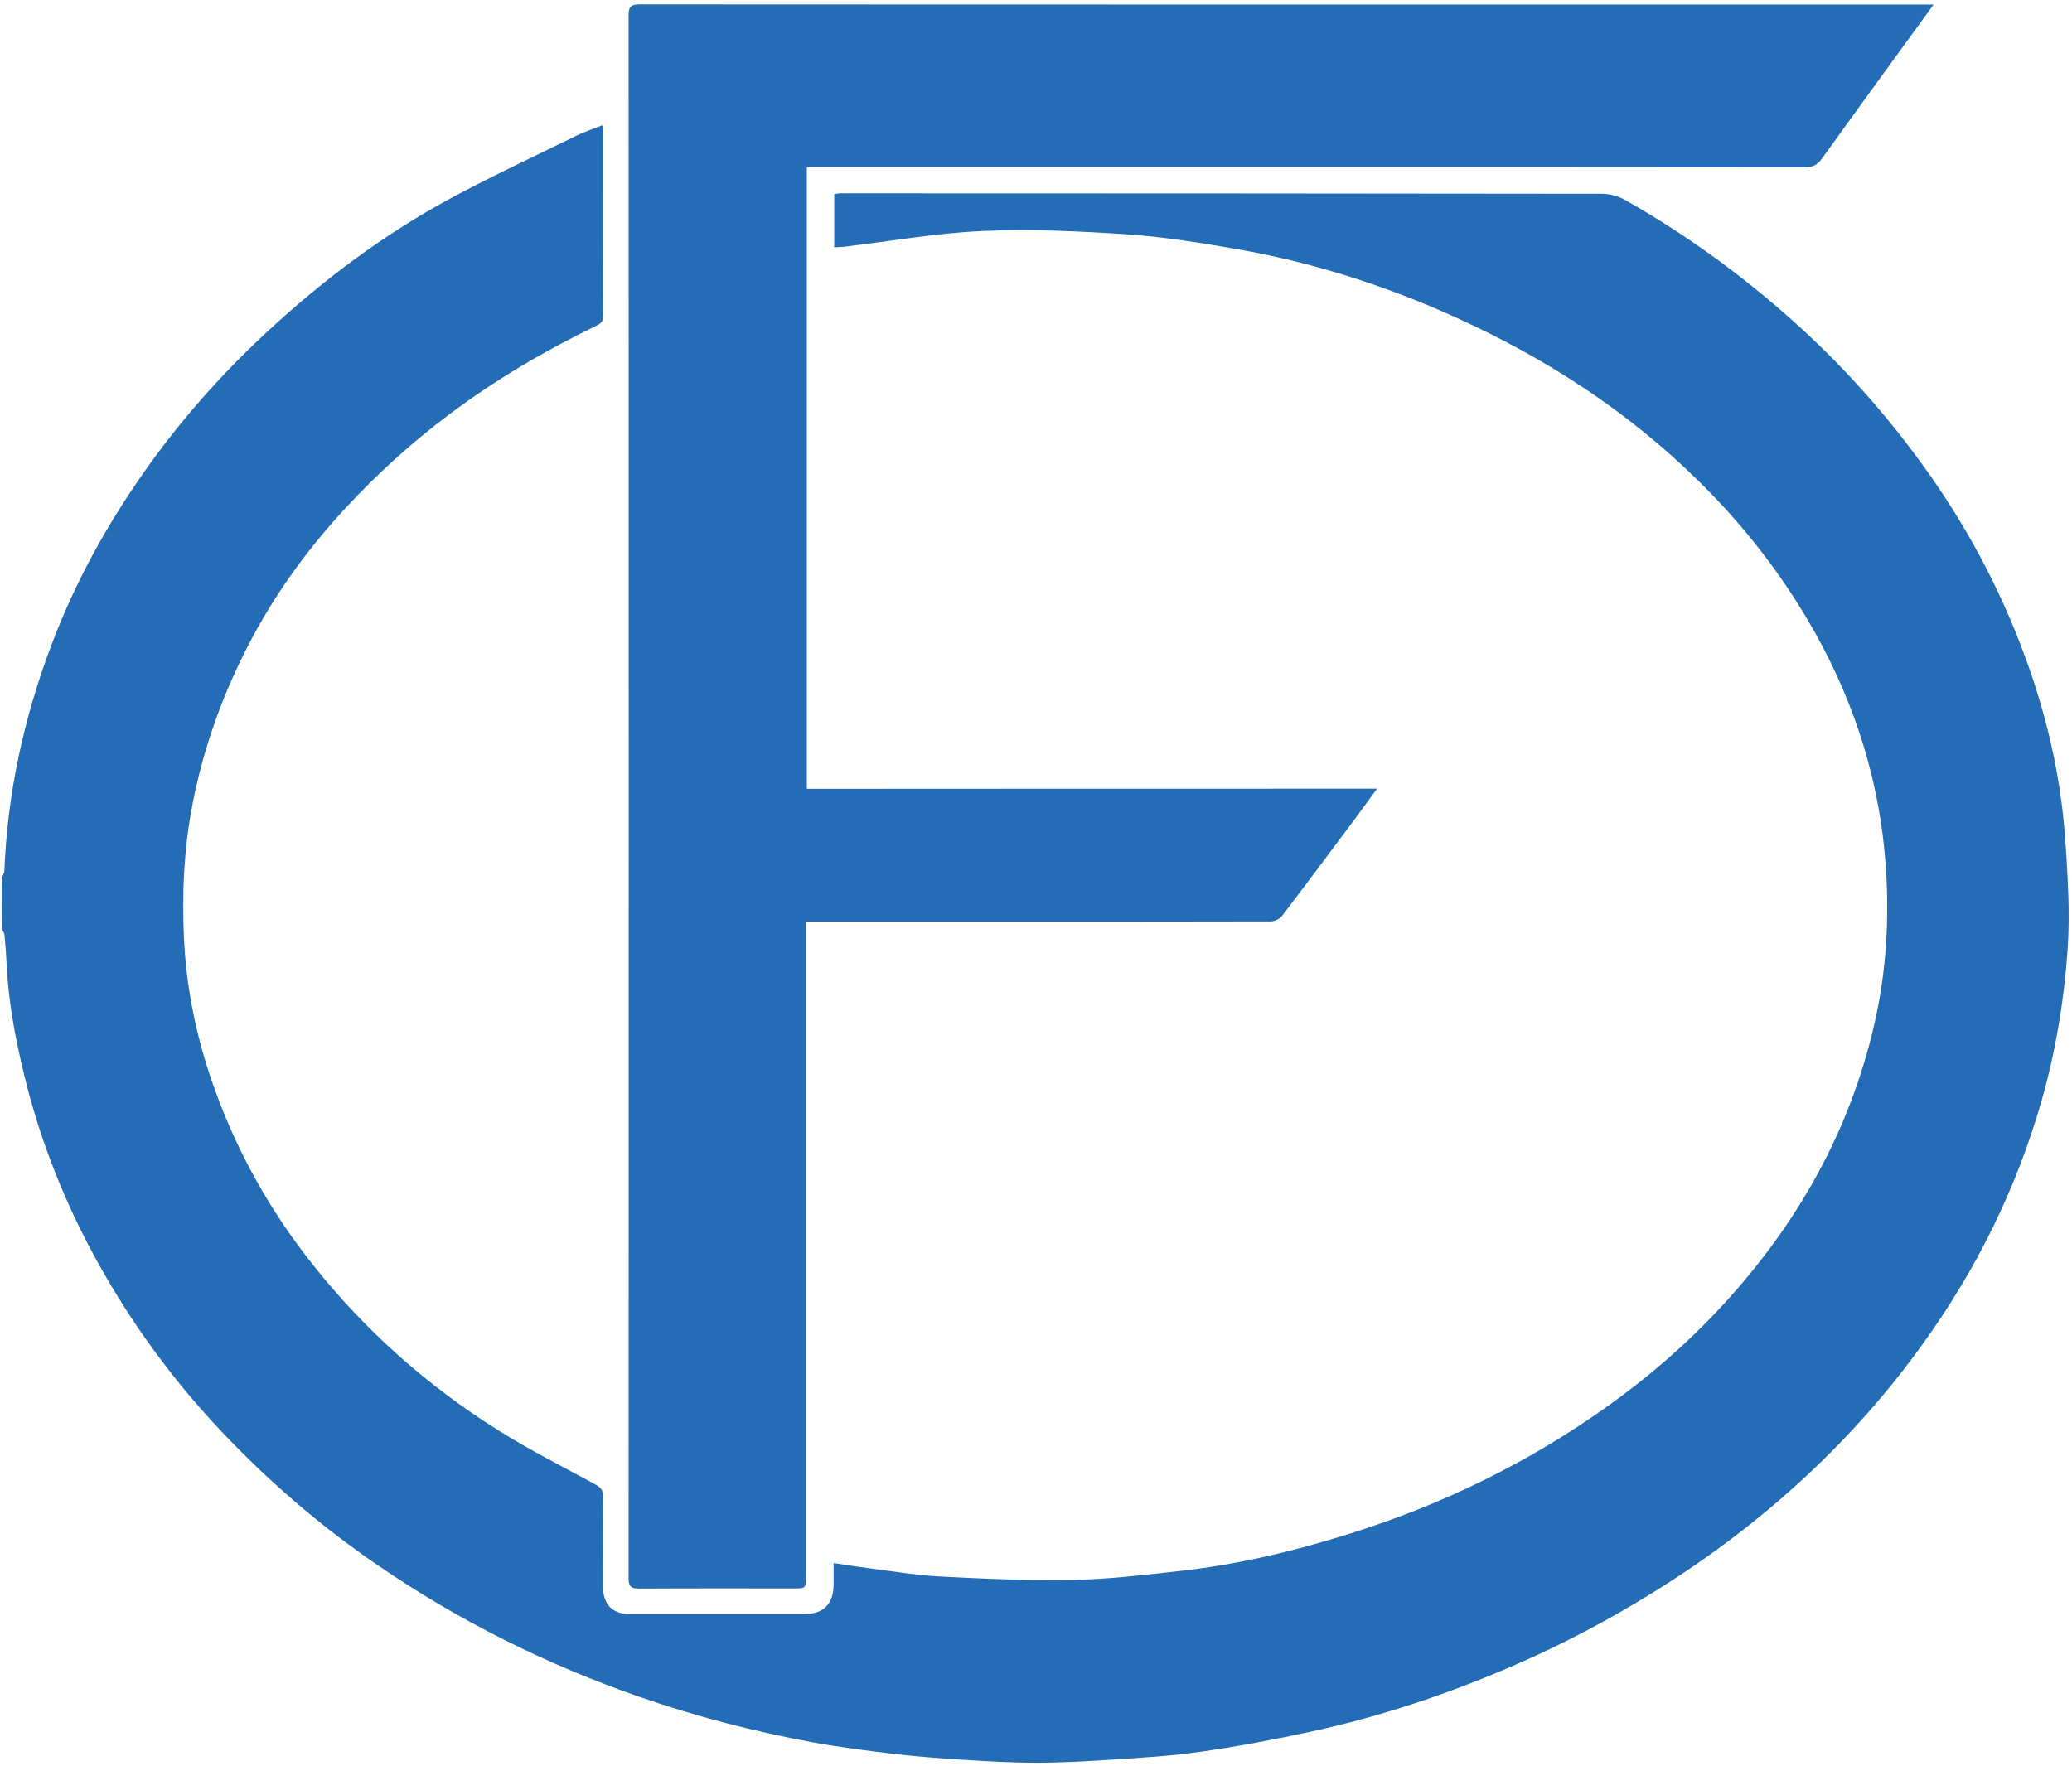
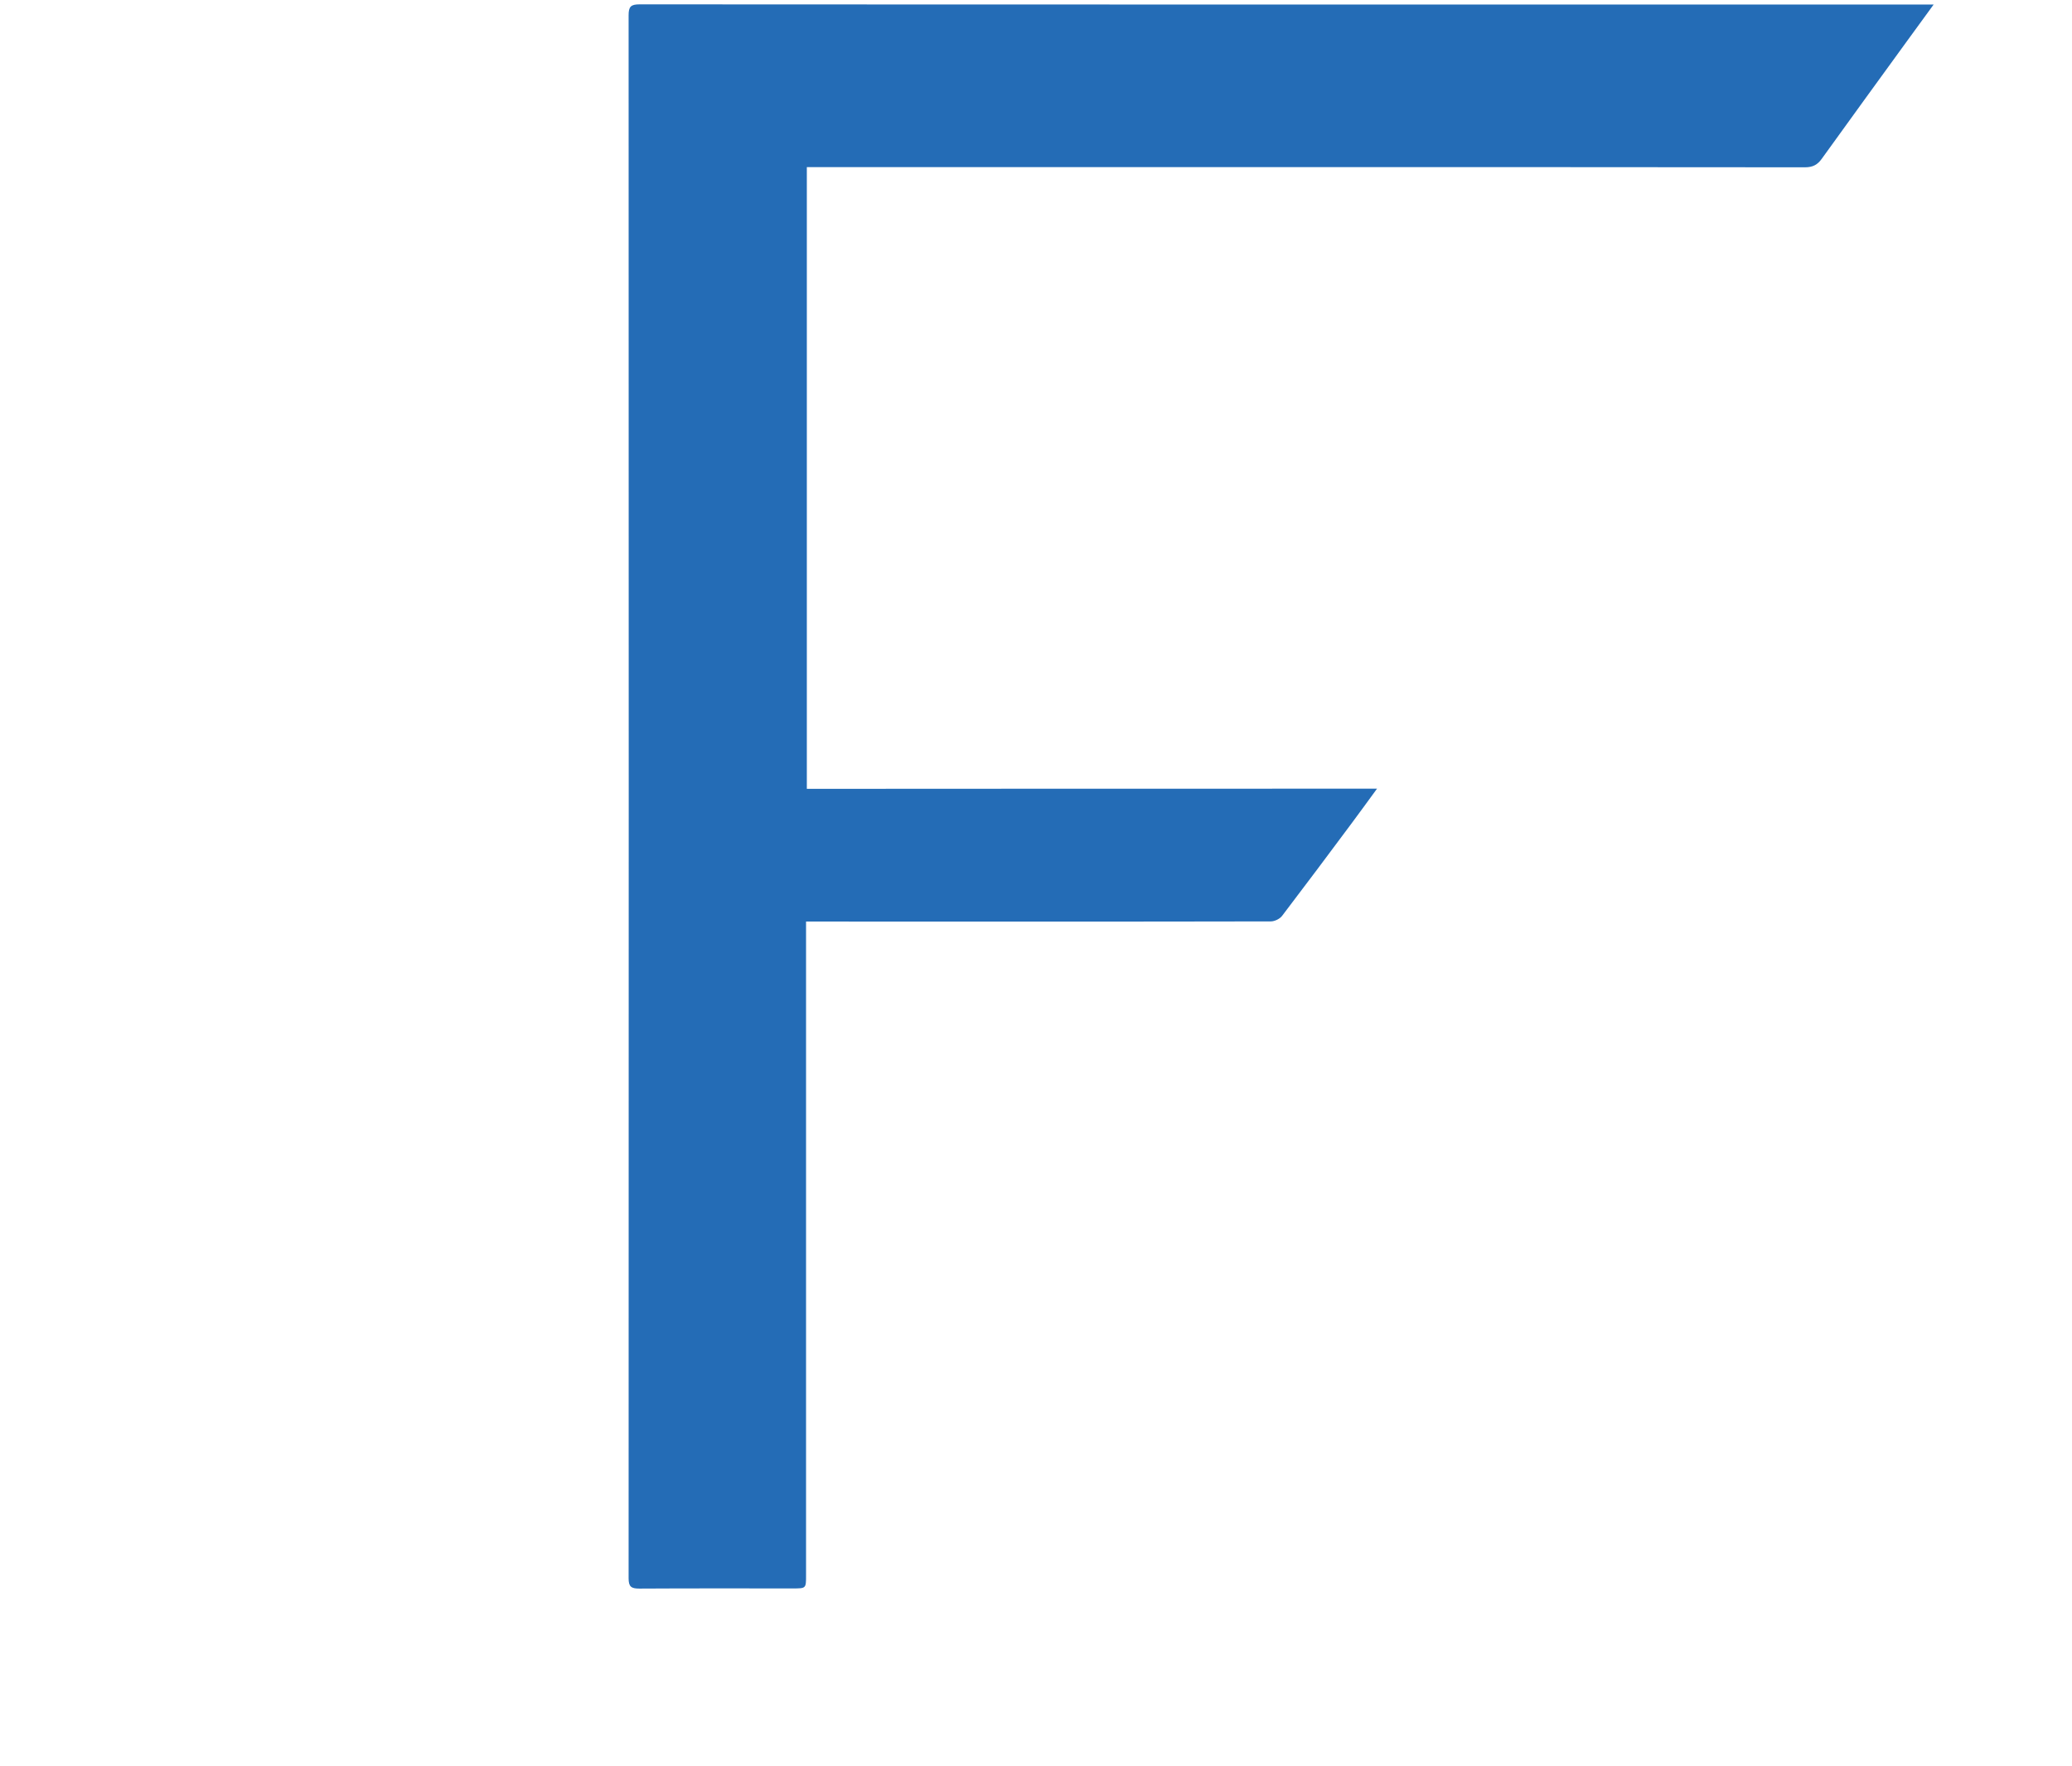
<svg xmlns="http://www.w3.org/2000/svg" version="1.1" id="Layer_1" x="0px" y="0px" viewBox="0 0 1330 1133.9" style="enable-background:new 0 0 1330 1133.9;" xml:space="preserve">
  <style type="text/css">
	.st0{fill:#246CB6;}
</style>
  <g>
-     <path class="st0" d="M1.2,563.3c0.5-1.3,1.5-2.6,1.6-3.9c1.9-50.3,12.6-98.7,30.3-145.6c13.8-36.5,32.1-70.8,54.1-103.1   c24.3-35.9,52.6-68.4,84.4-97.8c35.8-33.2,74.7-62.4,117.7-85.6c26.5-14.3,53.9-27,80.9-40.3c5.1-2.5,10.5-4.2,16.5-6.6   c0.2,2.2,0.4,3.9,0.4,5.6c0,38.9,0,77.7,0.1,116.6c0,3.3-1.1,4.9-4,6.3c-33.5,16.2-65.4,35-95.2,57.4   c-23.8,17.9-45.7,37.7-65.9,59.5c-22.9,24.7-42.9,51.7-59,81.4c-18.5,34.1-31.9,70.1-39.4,108.4c-5.8,29.5-7,59.2-5.5,88.9   c1.8,33.7,9.1,66.5,20.9,98.2c14.7,39.8,35.5,76.2,61.9,109.4c33.4,42.1,73.2,77.4,118.7,106c20.1,12.7,41.5,23.4,62.4,34.8   c3.6,2,5.2,3.9,5.1,8.2c-0.3,19.1-0.1,38.3-0.1,57.4c0,11.6,6,17.7,17.5,17.7c37.1,0,74.2,0,111.2,0c12.9,0,19.3-6.4,19.3-19.4   c0-4.2,0-8.3,0-13.4c7.5,1.1,14.6,2.3,21.8,3.2c15.3,1.9,30.6,4.6,45.9,5.4c28.8,1.5,57.7,2.8,86.5,2.2c22.7-0.4,45.5-3.2,68.1-5.7   c36.9-4.1,72.8-12.6,108.2-23.7c59.8-18.7,115.5-45.7,166.6-82.3c26.5-18.9,51-40.2,73-64c48.2-52.2,82.3-112.1,98.1-181.8   c7.5-33,9.5-66.5,7.2-100c-3.6-53.5-19.2-103.6-45.4-150.5c-18.6-33.2-41.2-63.1-67.7-90.3c-44-45.2-95.3-80.1-152.1-107.1   c-48.3-23-98.7-39.7-151.4-48.9c-23.1-4-46.3-7.8-69.7-9.4c-31.1-2.1-62.5-3.6-93.6-2.2c-29.7,1.3-59.2,6.6-88.8,10.1   c-2,0.2-3.9,0.2-6.3,0.4c0-11.4,0-22.6,0-34.2c1.3-0.2,2.6-0.5,4-0.5c162.9,0,325.7,0.1,488.6,0.3c5.1,0,10.7,1.5,15.1,4   c38.7,21.9,74.5,47.9,107.7,77.6c28.7,25.7,54.5,53.9,77.6,84.8c28.1,37.4,50.8,77.7,67.8,121.3c12.1,31,21.1,63.1,26,96   c2.8,18.6,4,37.4,4.9,56.1c0.8,15.5,1,31.1-0.1,46.5c-2.3,32.6-7.7,64.7-16.7,96.2c-16.2,56.5-41.9,108.3-76.3,156   c-21.9,30.5-46.7,58.5-74.1,84.1c-30,28-62.6,52.7-97.5,74.4c-28.7,17.9-58.5,33.7-89.5,47.2c-42.4,18.5-86.2,33.2-131.4,43   c-23.3,5.1-46.9,9.5-70.5,12.9c-18.4,2.7-37,3.8-55.6,5c-16.7,1.1-33.4,2.1-50.1,2.1c-15.7,0-31.4-0.9-47.1-1.9   c-14.6-0.9-29.3-2-43.9-3.7c-17.5-2.1-35-4.3-52.2-7.4c-37.9-7-75.2-16.6-111.7-29.3c-59.8-20.8-116-48.8-168.3-84.7   c-37.4-25.6-71.5-55.1-102.4-88.2c-29.8-31.9-55.3-67-76.6-105.2c-21.2-38.1-37.3-78.3-47.6-120.8c-5.8-23.8-10.3-47.8-11.4-72.4   c-0.3-5.9-0.7-11.9-1.3-17.8c-0.1-1.2-1-2.4-1.6-3.6C1.2,585.7,1.2,574.5,1.2,563.3z" />
    <path class="st0" d="M883.9,506.3c-6,8.2-11.2,15.4-16.5,22.5c-14.7,19.8-29.5,39.5-44.4,59.1c-1.5,2-4.8,3.6-7.3,3.6   c-96.5,0.2-193,0.1-289.4,0.1c-2.7,0-5.5,0-8.9,0c0,3.4,0,6.2,0,8.9c0,136.9,0,273.9,0,410.8c0,8.4,0,8.4-8.4,8.4   c-32.9,0-65.8-0.1-98.7,0.1c-5.1,0-6.8-1.2-6.8-6.6c0.1-334.5,0.1-669,0-1003.4c0-5.5,1.4-7,7-7c152.1,0.1,304.2,0.1,456.3,0.1   c122.8,0,245.6,0,368.4,0c1.6,0,3.1,0,6,0c-6.1,8.3-11.5,15.8-16.9,23.2c-18.3,25.2-36.7,50.5-54.9,75.8c-2.7,3.8-5.7,5.5-10.8,5.5   c-210.5-0.2-421-0.1-631.5-0.1c-2.9,0-5.9,0-9.2,0c0,133.2,0,265.8,0,399.1C639.6,506.3,761,506.3,883.9,506.3z" />
  </g>
</svg>